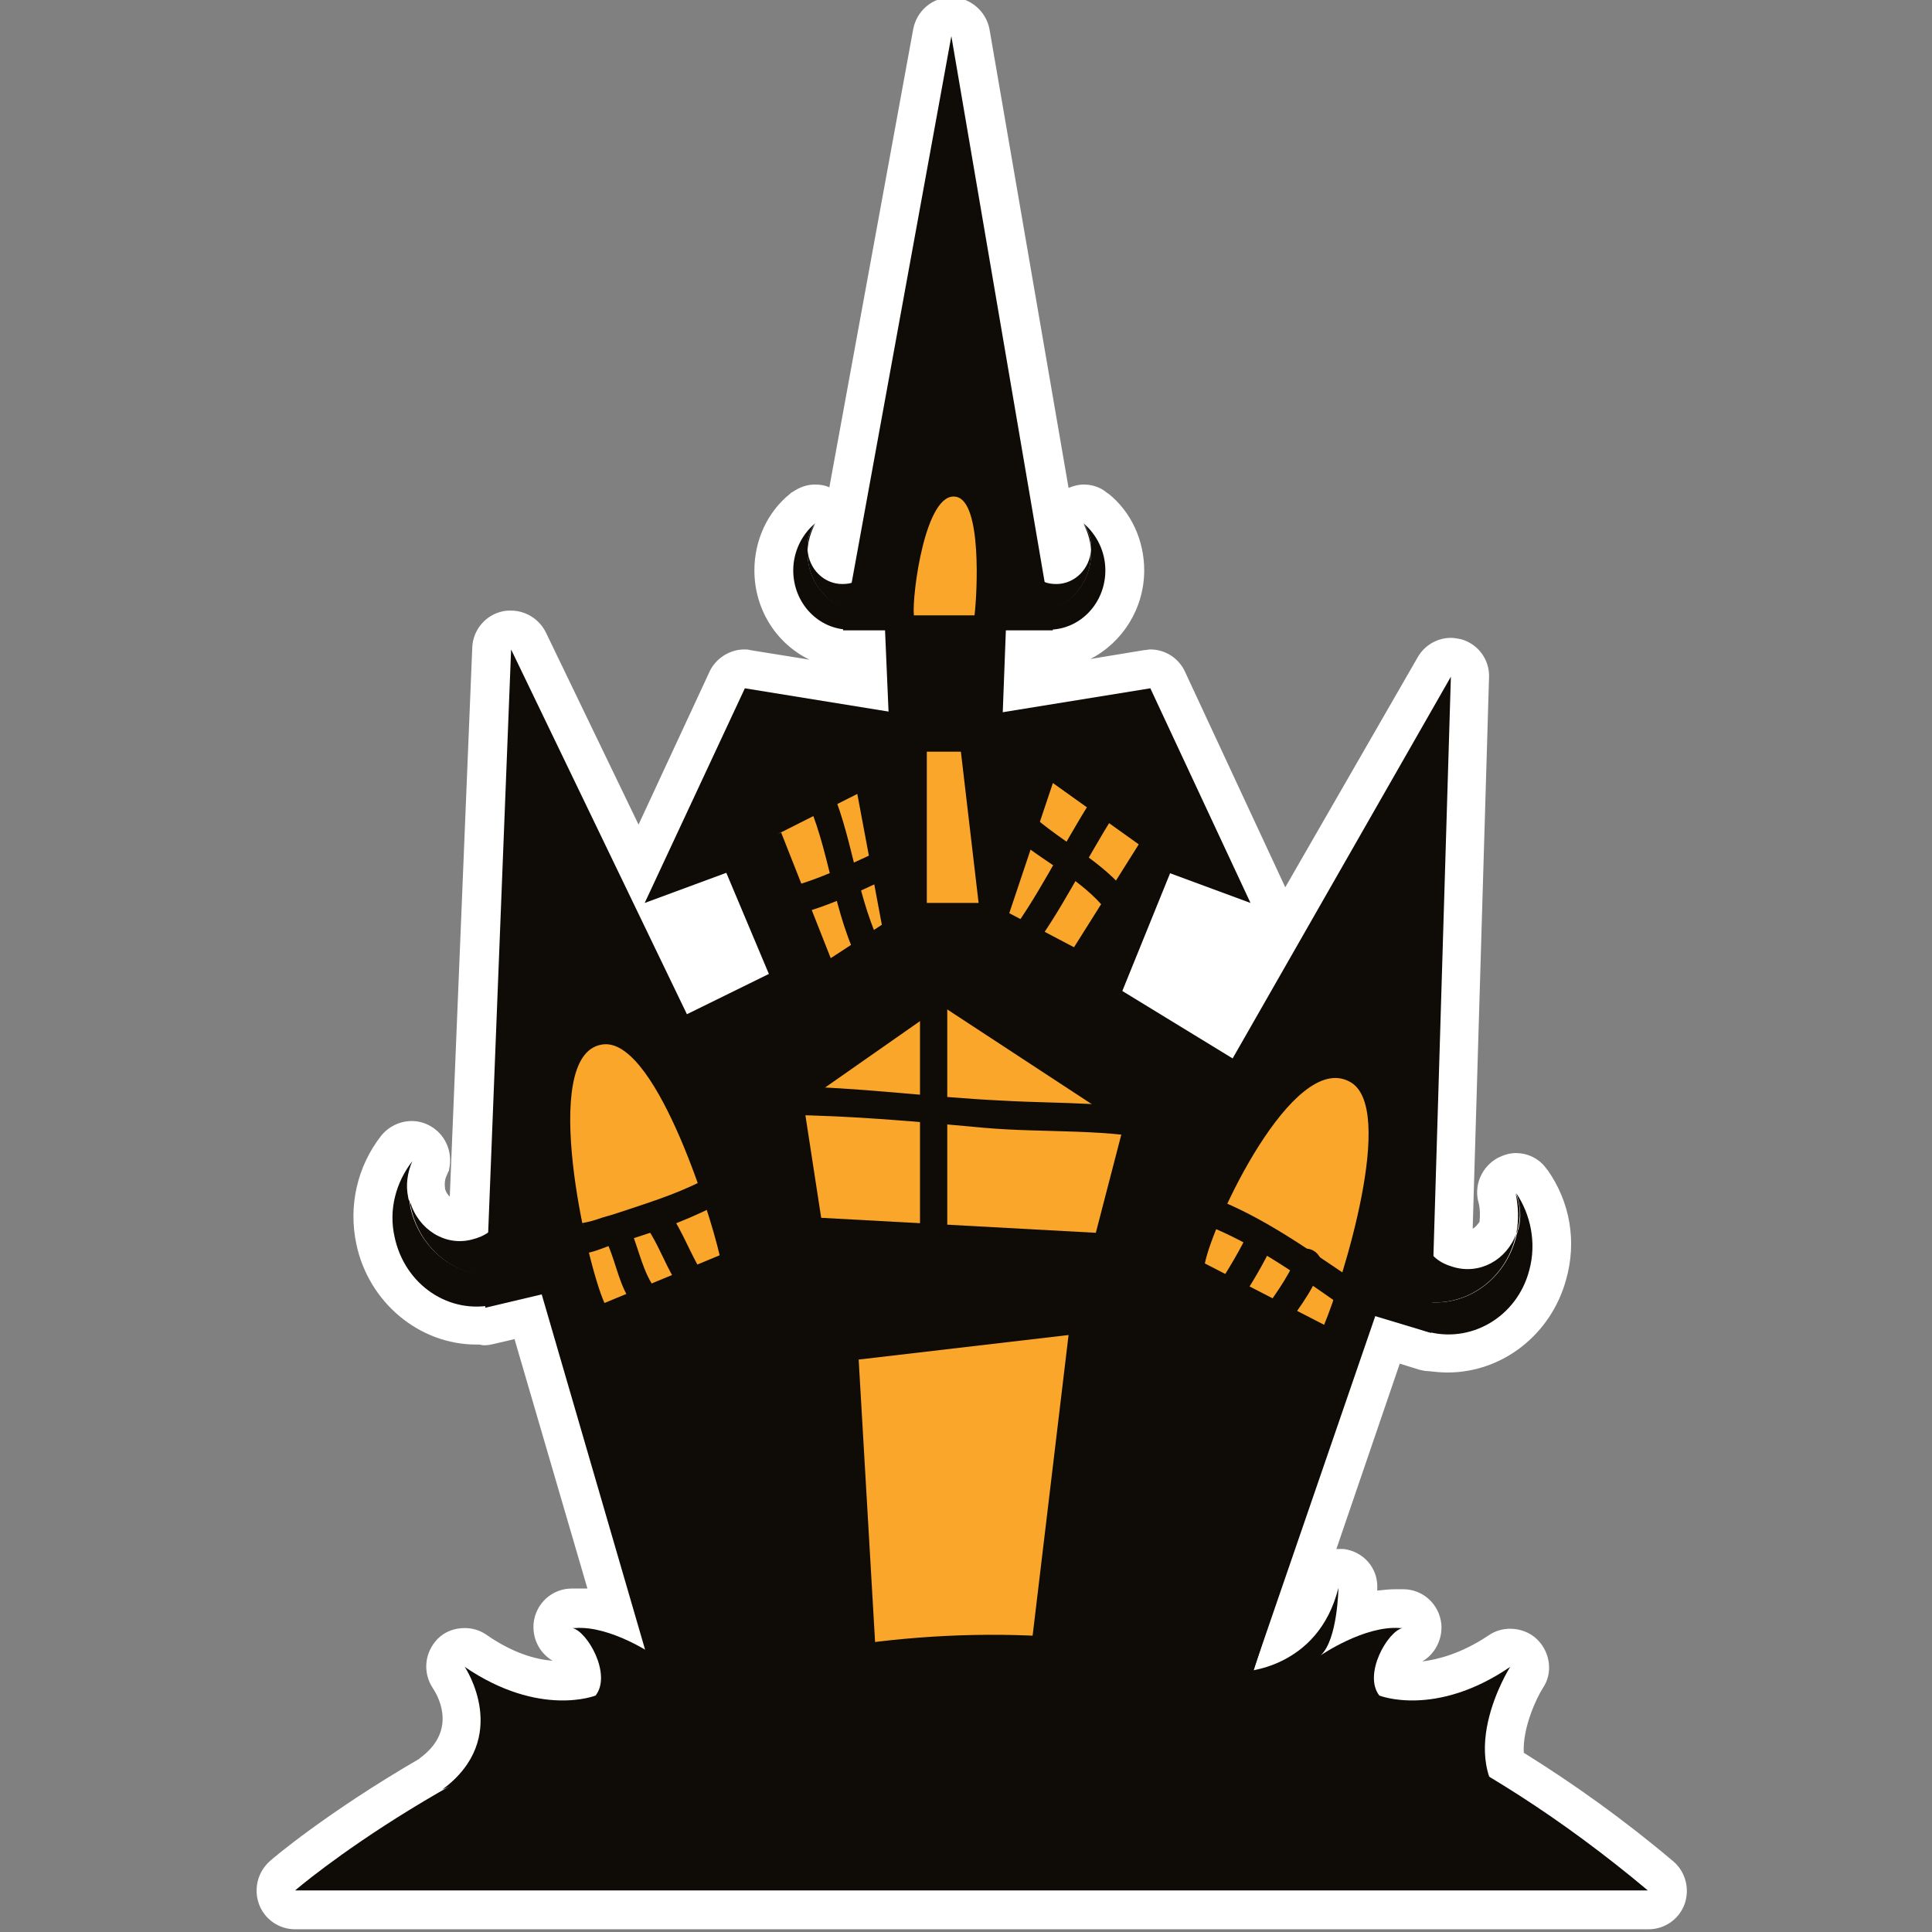
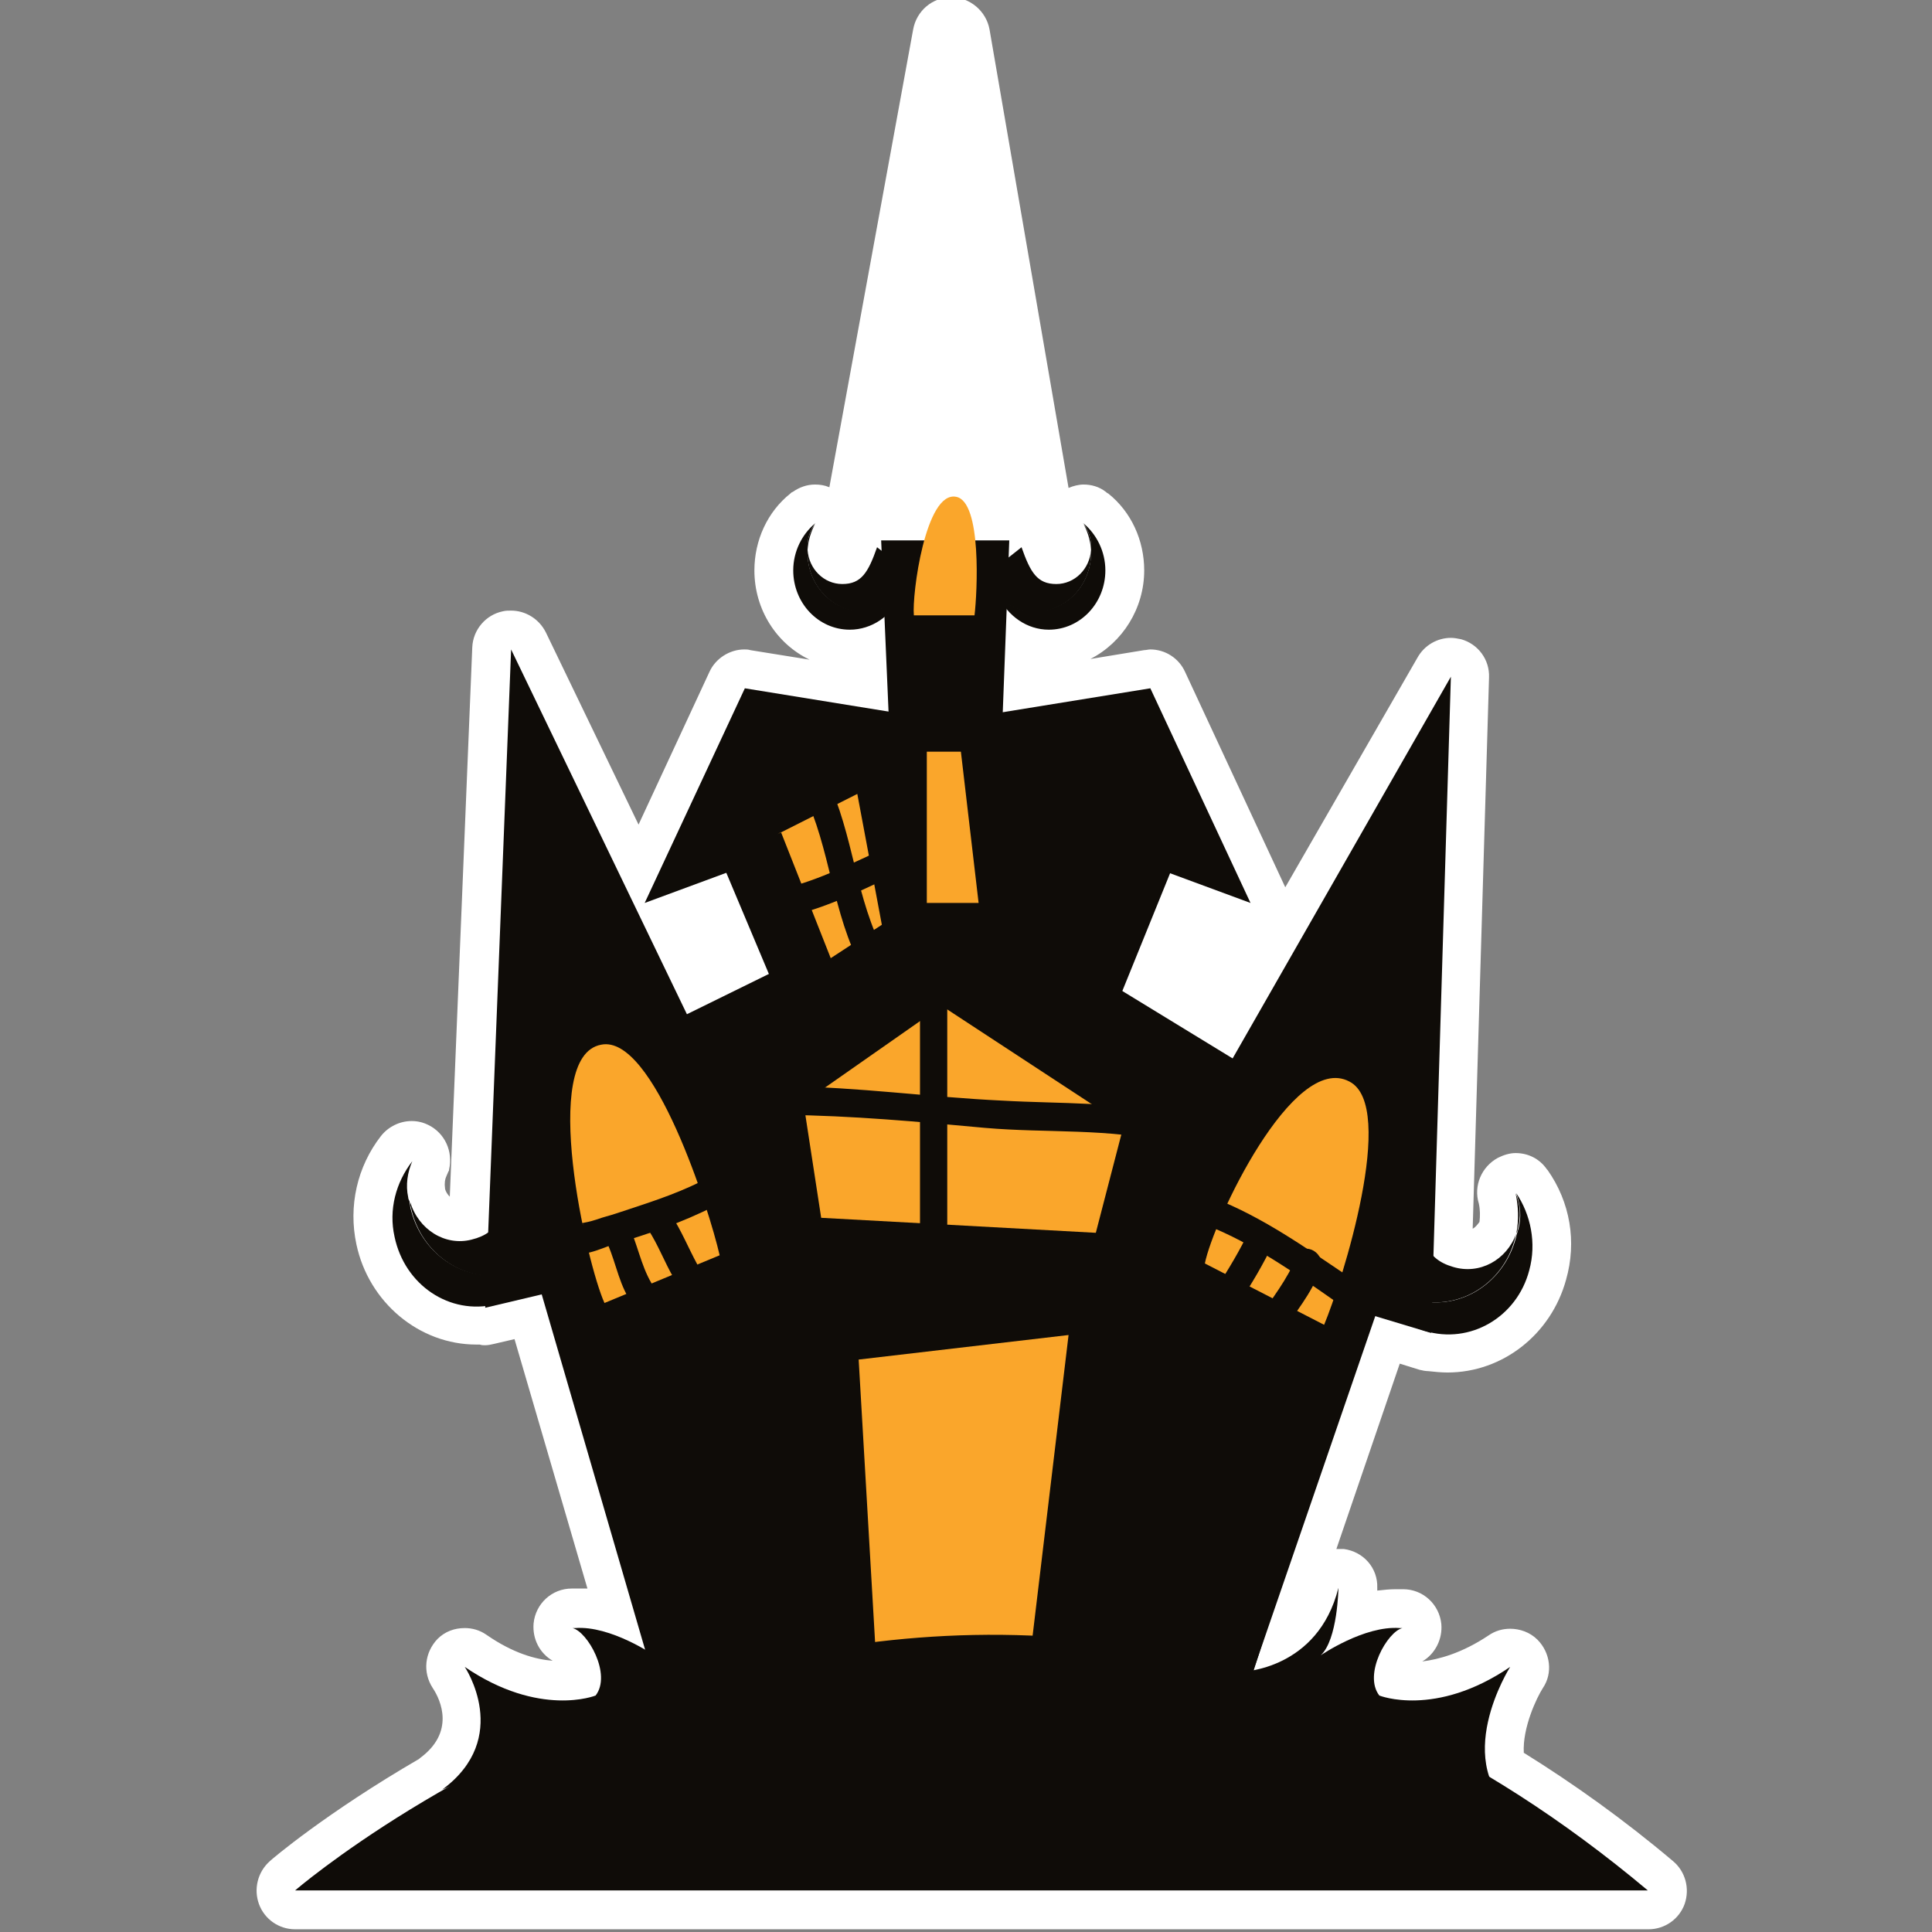
<svg xmlns="http://www.w3.org/2000/svg" version="1.1" id="Layer_1" x="0px" y="0px" viewBox="0 0 283.5 283.5" style="enable-background:new 0 0 283.5 283.5;" xml:space="preserve">
  <rect x="0" y="0" width="283.5" height="283.5" fill="#808080" stroke="none" />
  <style type="text/css">
	.st0{fill:#FFFFFF;}
	.st1{fill:#0F0C08;}
	.st2{fill:#FAA62B;}
</style>
  <path class="st0" d="M43.3,283.1c-2.4,0-4.5-1.5-5.3-3.7c-0.8-2.2-0.2-4.7,1.6-6.3c0.3-0.3,8.3-7.1,21.9-15c0,0,0.1-0.1,0.1-0.1  c5.2-3.8,3.1-8.5,1.9-10.3c-1.5-2.3-1.2-5.2,0.7-7.2c1.1-1.1,2.5-1.6,4-1.6c1.1,0,2.2,0.3,3.2,1c3.9,2.7,7.2,3.6,9.7,3.8  c-1.9-1.1-3-3.2-2.8-5.5c0.3-2.9,2.7-5.1,5.6-5.1l0.1,0c0.3,0,0.7,0,1,0c0.4,0,0.8,0,1.2,0l-10.7-36.6l-3,0.7  c-0.4,0.1-0.9,0.2-1.3,0.2c-0.3,0-0.5,0-0.8-0.1c-0.2,0-0.3,0-0.5,0c-8.4,0-15.8-6.2-17.6-14.7c-1.2-5.6,0.1-11.4,3.6-15.9  c1.1-1.4,2.8-2.2,4.5-2.2c0.9,0,1.7,0.2,2.5,0.6c2.4,1.2,3.6,3.9,3,6.5c0,0.1,0,0.2-0.1,0.3c-0.1,0.2-0.2,0.5-0.3,0.7  c-0.2,0.4-0.3,1-0.2,1.7c0,0,0,0.1,0,0.1c0.1,0.5,0.4,0.9,0.7,1.2L69.3,95c0.1-2.6,2-4.8,4.5-5.3c0.4-0.1,0.8-0.1,1.2-0.1  c2.1,0,4.1,1.2,5.1,3.2L93.7,121l10.4-22.4c0.9-2,3-3.3,5.1-3.3c0.3,0,0.6,0,0.9,0.1l8.7,1.4c-4.8-2.3-8.1-7.3-8.1-13.1  c0-4.4,1.9-8.6,5.3-11.3c0.1-0.1,0.2-0.2,0.3-0.2c1-0.7,2.1-1.1,3.3-1.1c0.7,0,1.4,0.1,2.1,0.4L134,4.3c0.5-2.7,2.8-4.7,5.6-4.7  c0,0,0,0,0,0c2.7,0,5.1,2,5.6,4.7l11.6,67.3c0.7-0.3,1.5-0.5,2.2-0.5c1.1,0,2.3,0.3,3.3,1.1c0,0,0.2,0.2,0.3,0.2  c3.4,2.7,5.3,6.9,5.3,11.3c0,5.6-3.2,10.6-7.9,13l7.9-1.3c0.3,0,0.6-0.1,0.9-0.1c2.2,0,4.2,1.3,5.1,3.3c0,0,14.7,31.6,14.7,31.6  L208,96.5c1-1.8,2.9-2.9,4.9-2.9c0.5,0,1,0.1,1.5,0.2c2.5,0.7,4.2,3,4.1,5.6l-2.4,80.9c0.4-0.2,0.7-0.6,1-1c0.1-0.9,0.1-1.8-0.1-2.7  c-0.8-2.6,0.4-5.4,2.8-6.7c0.8-0.4,1.7-0.7,2.6-0.7c1.8,0,3.5,0.8,4.6,2.4c0,0,0.1,0.1,0.1,0.1c3.3,4.7,4.3,10.5,2.7,16.1  c-2.2,8-9.3,13.6-17.4,13.6c-0.9,0-1.9-0.1-2.8-0.2c-0.4,0-0.9-0.1-1.3-0.2l-2.9-0.9l-9.3,27.2c0.1,0,0.3,0,0.4,0c0.2,0,0.5,0,0.7,0  c2.9,0.4,5,2.8,4.9,5.7c0,0.1,0,0.2,0,0.4c0.9-0.1,1.8-0.2,2.7-0.2c0.3,0,0.7,0,1,0l0.1,0c2.9,0,5.3,2.2,5.6,5.1  c0.2,2.2-0.9,4.4-2.8,5.5c2.4-0.3,5.8-1.2,9.7-3.8c1-0.7,2.1-1,3.2-1c1.4,0,2.9,0.5,4,1.6c1.9,1.9,2.3,4.9,0.8,7.1  c-0.9,1.4-3,5.8-2.8,9.5c7.4,4.6,14.8,9.9,21.9,15.9c1.8,1.5,2.5,4,1.7,6.3c-0.8,2.2-2.9,3.7-5.3,3.7H43.3z" />
  <g>
    <g>
      <g>
        <polygon class="st1" points="116.5,240.3 95.6,245.3 74.3,172.1 105.4,164.8    " />
        <polygon class="st1" points="71.2,191.9 75,95.3 116.4,181.2    " />
        <path class="st1" d="M117.9,156.8C118,156.8,118,156.9,117.9,156.8c1.3,1.2,2.3,2.7,2.7,4.5c0,0.2,0.1,0.4,0.1,0.6     c0.1,0.3,0.1,0.5,0.2,0.8c1.5,6.9-2.7,13.8-9.3,15.4c-3,0.7-6.1,0.2-8.6-1.3c2.9,3.7,7.6,5.7,12.4,4.5c6.7-1.6,10.9-8.6,9.4-15.6     C123.9,161.7,121.3,158.5,117.9,156.8z" />
        <path class="st1" d="M120.6,161.4c-0.4-1.8-1.4-3.4-2.6-4.5c1.2,1.4,2.2,3.2,2.7,5.1C120.7,161.8,120.7,161.6,120.6,161.4z" />
        <path class="st1" d="M117.9,156.8C117.9,156.8,117.9,156.8,117.9,156.8C117.9,156.8,118,156.9,117.9,156.8     C118,156.9,118,156.8,117.9,156.8z" />
        <path class="st1" d="M100.6,171.5c0.4,2,1.3,3.8,2.5,5.4c2.5,1.5,5.6,2,8.6,1.3c6.6-1.6,10.7-8.5,9.3-15.4     c-0.1-0.3-0.1-0.5-0.2-0.8c0.6,4.1-2,8.1-5.9,9.1c-4.1,1-6-1.2-9.2-6.1" />
        <path class="st1" d="M60.5,170.4C60.5,170.5,60.5,170.5,60.5,170.4c-0.7,1.6-1,3.5-0.6,5.3c0,0.2,0.1,0.4,0.2,0.6     c0,0.3,0.1,0.5,0.1,0.8c1.5,6.9,8,11.3,14.6,9.7c3-0.7,5.6-2.6,7.2-5.1c-1.1,4.7-4.6,8.5-9.3,9.7c-6.7,1.6-13.3-2.8-14.8-9.9     C57,177.5,58.1,173.5,60.5,170.4z" />
        <path class="st1" d="M82.1,175.9c0.4,2,0.4,4.1,0,5.9c-1.7,2.5-4.2,4.3-7.2,5.1c-6.6,1.6-13.1-2.8-14.6-9.7     c-0.1-0.3-0.1-0.5-0.1-0.8c1.2,4,5.1,6.5,9,5.5c4.1-1,5-3.8,5.8-9.7" />
        <polygon class="st1" points="183.1,247.5 162.6,241.3 177.2,166.4 207.8,175.7    " />
        <polygon class="st1" points="165.5,182.2 212.9,99.3 210,195.6    " />
        <path class="st1" d="M222.5,175.1C222.5,175.1,222.5,175.1,222.5,175.1c0.6,1.7,0.8,3.5,0.3,5.3c-0.1,0.2-0.1,0.4-0.2,0.6     c-0.1,0.3-0.1,0.5-0.2,0.8c-1.9,6.8-8.6,10.8-15.1,8.8c-3-0.9-5.4-2.9-7-5.5c0.8,4.7,4.1,8.8,8.8,10.2c6.6,2,13.5-2,15.3-8.9     C225.5,182.4,224.6,178.2,222.5,175.1z" />
        <path class="st1" d="M222.7,180.4c0.5-1.8,0.4-3.7-0.3-5.3c0.4,1.9,0.5,3.9,0.1,5.9C222.6,180.8,222.7,180.6,222.7,180.4z" />
        <path class="st1" d="M222.5,175.1C222.4,175,222.4,175,222.5,175.1C222.4,175.1,222.5,175.1,222.5,175.1     C222.5,175.1,222.5,175.1,222.5,175.1z" />
        <path class="st1" d="M200.5,179.2c-0.5,2-0.6,4-0.3,5.9c1.5,2.6,4,4.6,7,5.5c6.5,2,13.3-2,15.1-8.8c0.1-0.3,0.1-0.5,0.2-0.8     c-1.4,3.9-5.4,6.1-9.3,4.9c-4.1-1.2-4.7-4.1-5.3-10" />
        <path class="st1" d="M165.8,157.9C165.8,157.9,165.8,157.9,165.8,157.9c-1.4,1.1-2.4,2.6-2.9,4.4c-0.1,0.2-0.1,0.4-0.1,0.6     c-0.1,0.3-0.2,0.5-0.2,0.8c-1.9,6.8,1.9,14,8.4,16c3,0.9,6.1,0.6,8.7-0.8c-3.1,3.6-7.9,5.2-12.6,3.8c-6.6-2-10.4-9.2-8.5-16.2     C159.6,162.4,162.4,159.4,165.8,157.9z" />
        <path class="st1" d="M162.9,162.3c0.5-1.8,1.5-3.3,2.9-4.3c-1.3,1.3-2.4,3-3,4.9C162.8,162.7,162.9,162.5,162.9,162.3z" />
        <path class="st1" d="M165.8,157.9C165.9,157.9,165.9,157.9,165.8,157.9C165.9,157.9,165.8,157.9,165.8,157.9     C165.8,157.9,165.8,157.9,165.8,157.9z" />
        <path class="st1" d="M182.3,173.7c-0.5,2-1.5,3.8-2.8,5.2c-2.6,1.3-5.7,1.7-8.7,0.8c-6.5-2-10.2-9.1-8.4-16     c0.1-0.3,0.1-0.5,0.2-0.8c-0.8,4.1,1.5,8.2,5.4,9.4c4.1,1.2,6.1-0.9,9.5-5.5" />
        <polygon class="st1" points="145.2,155.8 132.6,155.8 129.3,79.3 148.1,79.3    " />
-         <polygon class="st1" points="123.7,92.5 139.6,5.3 154.5,92.5    " />
        <path class="st1" d="M159,76.8C159,76.8,159,76.9,159,76.8c0.7,1,1.1,2.1,1.1,3.4c0,0.1,0,0.3,0,0.4c0,0.2,0,0.4,0,0.5     c0,4.8-3.7,8.6-8.2,8.6c-2.1,0-4-0.8-5.4-2.2c1.4,2.9,4.2,4.9,7.4,4.9c4.6,0,8.3-3.9,8.3-8.7C162.2,80.9,160.9,78.4,159,76.8z" />
        <path class="st1" d="M160.1,80.2c0-1.3-0.4-2.4-1.1-3.3c0.6,1.1,1,2.4,1.1,3.8C160.1,80.5,160.1,80.3,160.1,80.2z" />
        <path class="st1" d="M159,76.8C158.9,76.8,158.9,76.8,159,76.8C158.9,76.8,159,76.9,159,76.8C159,76.9,159,76.8,159,76.8z" />
        <path class="st1" d="M145.6,83.7c0,1.4,0.3,2.7,0.9,3.9c1.4,1.4,3.3,2.2,5.4,2.2c4.5,0,8.2-3.9,8.2-8.6c0-0.2,0-0.4,0-0.5     c-0.2,2.8-2.4,5-5.1,5c-2.8,0-3.8-1.7-5.1-5.4" />
        <path class="st1" d="M119.6,76.8C119.6,76.8,119.6,76.9,119.6,76.8c-0.7,1-1.1,2.1-1.1,3.4c0,0.1,0,0.3,0,0.4c0,0.2,0,0.4,0,0.5     c0,4.8,3.7,8.6,8.2,8.6c2.1,0,4-0.8,5.4-2.2c-1.3,2.9-4.2,4.9-7.4,4.9c-4.6,0-8.3-3.9-8.3-8.7C116.4,80.9,117.7,78.4,119.6,76.8z     " />
        <path class="st1" d="M118.5,80.2c0-1.3,0.4-2.4,1.1-3.3c-0.6,1.1-1,2.4-1.1,3.8C118.5,80.5,118.5,80.3,118.5,80.2z" />
        <path class="st1" d="M119.6,76.8C119.7,76.8,119.7,76.8,119.6,76.8C119.7,76.8,119.6,76.9,119.6,76.8     C119.6,76.9,119.6,76.8,119.6,76.8z" />
        <path class="st1" d="M133,83.7c0,1.4-0.3,2.7-0.9,3.9c-1.4,1.4-3.3,2.2-5.4,2.2c-4.5,0-8.2-3.9-8.2-8.6c0-0.2,0-0.4,0-0.5     c0.2,2.8,2.4,5,5.1,5c2.8,0,3.8-1.7,5.1-5.4" />
        <polygon class="st1" points="100.1,263.2 89.7,221.3 138.1,199.5 188.9,229.7 177.1,266.5    " />
        <polyline class="st1" points="114.1,229.3 97.8,150.3 139.3,129.9 189.2,160.4 165.9,233    " />
        <polyline class="st1" points="115.3,148.8 106,126.7 136.8,113.3 172.2,126.9 162.1,151.8    " />
        <polyline class="st1" points="143.5,105.1 168.8,101 183.5,132.5 141,116.8    " />
        <polyline class="st1" points="134.6,105.1 109.3,101 94.6,132.5 137.1,116.8    " />
        <path class="st2" d="M143,90.3c0.4-3.3,1.1-16.7-2.7-17.4c-4.5-0.9-6.5,14.4-6.2,17.4H143z" />
        <path class="st2" d="M105.6,184.2c-1.5-6.6-9.7-32.5-17.4-30.9c-9.1,1.7-2.1,32.2,0.5,37.9L105.6,184.2z" />
        <path class="st2" d="M194.3,194.4c2.6-6.2,10.8-32.1,3.7-35.7c-8.3-4.4-20,20.6-21.2,26.7L194.3,194.4z" />
        <polyline class="st2" points="114.6,122.1 121.9,140.6 129.4,135.7 125.8,116.5 114.1,122.4    " />
        <polygon class="st2" points="136,132.5 136,110.3 141,110.3 143.6,132.5    " />
-         <polygon class="st2" points="148.1,134 154.5,114.9 167.1,123.9 157.6,139    " />
        <polygon class="st2" points="117.9,161.8 138.2,147.6 164.9,165.1 160.8,180.9 120.5,178.7    " />
        <polygon class="st2" points="129,251.1 126,199.5 156.8,195.9 150.2,251.1    " />
      </g>
      <path class="st1" d="M43.3,277.4c0,0,97.9-84.4,198.5,0H43.3z" />
      <path class="st1" d="M182.3,245.3c0,0,11.1-0.3,14.1-12.3c0,0-0.1,7.6-2.6,9.9c0,0,6.4-4.4,11.6-4c0.4,0,0.6,0,0.4,0    c-2.2,0.5-5.8,6.8-3.4,9.9c0,0,8.2,3.3,19.2-4.2c0,0-9.1,14.3,1.2,21.8" />
      <path class="st1" d="M107.5,245.3c0,0-11.1-0.3-14.1-12.3c0,0,0.1,7.6,2.6,9.9c0,0-6.4-4.4-11.6-4c-0.4,0-0.6,0-0.4,0    c2.2,0.5,5.8,6.8,3.4,9.9c0,0-8.2,3.3-19.2-4.2c0,0,7,10.4-3.3,18" />
    </g>
    <g>
      <path class="st1" d="M135,147.1c0,12.5,0,25.1,0,37.6c0,2.7,4,2.7,4,0c0-12.5,0-25.1,0-37.6C139,144.4,135,144.4,135,147.1    L135,147.1z" />
    </g>
    <g>
      <path class="st1" d="M115.2,163.6c9.8,0.1,19.6,1,29.3,1.9c9.1,0.8,18.3,0,27.3,2.2c2.5,0.6,3.5-3.4,1.1-4    c-8.5-2.1-17.2-1.7-25.9-2.2c-10.6-0.5-21.1-2-31.8-2.1C112.6,159.4,112.6,163.5,115.2,163.6L115.2,163.6z" />
    </g>
    <g>
-       <path class="st1" d="M161.7,115.1c-4.6,6.6-8,14.1-12.6,20.7c-1.5,2.2,1.9,4.3,3.4,2.1c4.6-6.6,8-14.1,12.6-20.7    C166.7,115,163.2,112.9,161.7,115.1L161.7,115.1z" />
-     </g>
+       </g>
    <g>
      <path class="st1" d="M149.3,123.2c4.5,3.7,10.4,6.4,13.8,11.4c1.5,2.2,4.9,0.1,3.4-2.1c-3.7-5.5-9.5-8.2-14.4-12.3    C150.1,118.6,147.2,121.6,149.3,123.2L149.3,123.2z" />
    </g>
    <g>
      <path class="st1" d="M117.9,116.3c4,8.2,4.2,17.8,8.6,25.8c1.3,2.3,4.7,0.2,3.4-2.1c-4.4-8-4.6-17.6-8.6-25.8    C120.1,111.8,116.7,113.9,117.9,116.3L117.9,116.3z" />
    </g>
    <g>
      <path class="st1" d="M116.1,134.4c5.7-1.4,10.9-4,16.1-6.5c2.3-1.1,0.3-4.7-2-3.6c-5,2.3-9.9,4.8-15.2,6.1    C112.6,131,113.6,135,116.1,134.4L116.1,134.4z" />
    </g>
    <g>
      <path class="st1" d="M83.9,179.9c-0.1,0-0.1,0.1-0.2,0.1c-1.1,0.7-1.3,2.3-0.4,3.3c1.4,1.7,5.1-0.2,6.7-0.7    c5.1-1.5,10.1-3.2,14.8-5.6c2.3-1.2,0.3-4.8-2-3.6c-4,2-8.3,3.3-12.5,4.7c-0.9,0.3-1.8,0.5-2.6,0.8c-0.6,0.2-1.3,0.4-1.9,0.5    c-1.6,0.4-0.6-0.3,0.4,0.8c-0.1,1.1-0.3,2.2-0.4,3.3c0.1,0,0.1-0.1,0.2-0.1C88.1,182.1,86.1,178.5,83.9,179.9L83.9,179.9z" />
    </g>
    <g>
      <path class="st1" d="M88.7,181.6c1.5,2.8,1.9,6.1,3.5,8.8c1.4,2.3,4.8,0.2,3.4-2.1c-1.6-2.7-2.1-6-3.5-8.8    C90.9,177.1,87.5,179.2,88.7,181.6L88.7,181.6z" />
    </g>
    <g>
      <path class="st1" d="M95.1,180.4c1.5,2.3,2.4,4.8,3.8,7.2c1.3,2.3,4.7,0.2,3.4-2.1c-1.3-2.4-2.3-4.9-3.8-7.2    C97.1,176.1,93.7,178.2,95.1,180.4L95.1,180.4z" />
    </g>
    <g>
      <path class="st1" d="M177.1,179.8c6.8,2.7,12.9,7,18.9,11.2c2.2,1.5,4.1-2.2,2-3.6c-6.4-4.3-12.7-8.8-19.9-11.6    C175.7,174.8,174.7,178.8,177.1,179.8L177.1,179.8z" />
    </g>
    <g>
      <path class="st1" d="M183.4,180.4c-1.4,3-3.1,5.8-4.9,8.6c-1.4,2.3,2,4.3,3.4,2.1c1.8-2.8,3.5-5.6,4.9-8.6    C187.9,180.1,184.5,178,183.4,180.4L183.4,180.4z" />
    </g>
    <g>
      <path class="st1" d="M190.3,184.3c-1.4,3.5-3.7,6.3-5.7,9.3c-1.5,2.2,2,4.3,3.4,2.1c2-3,4.4-5.8,5.7-9.3    C194.8,184,191.3,181.9,190.3,184.3L190.3,184.3z" />
    </g>
  </g>
</svg>